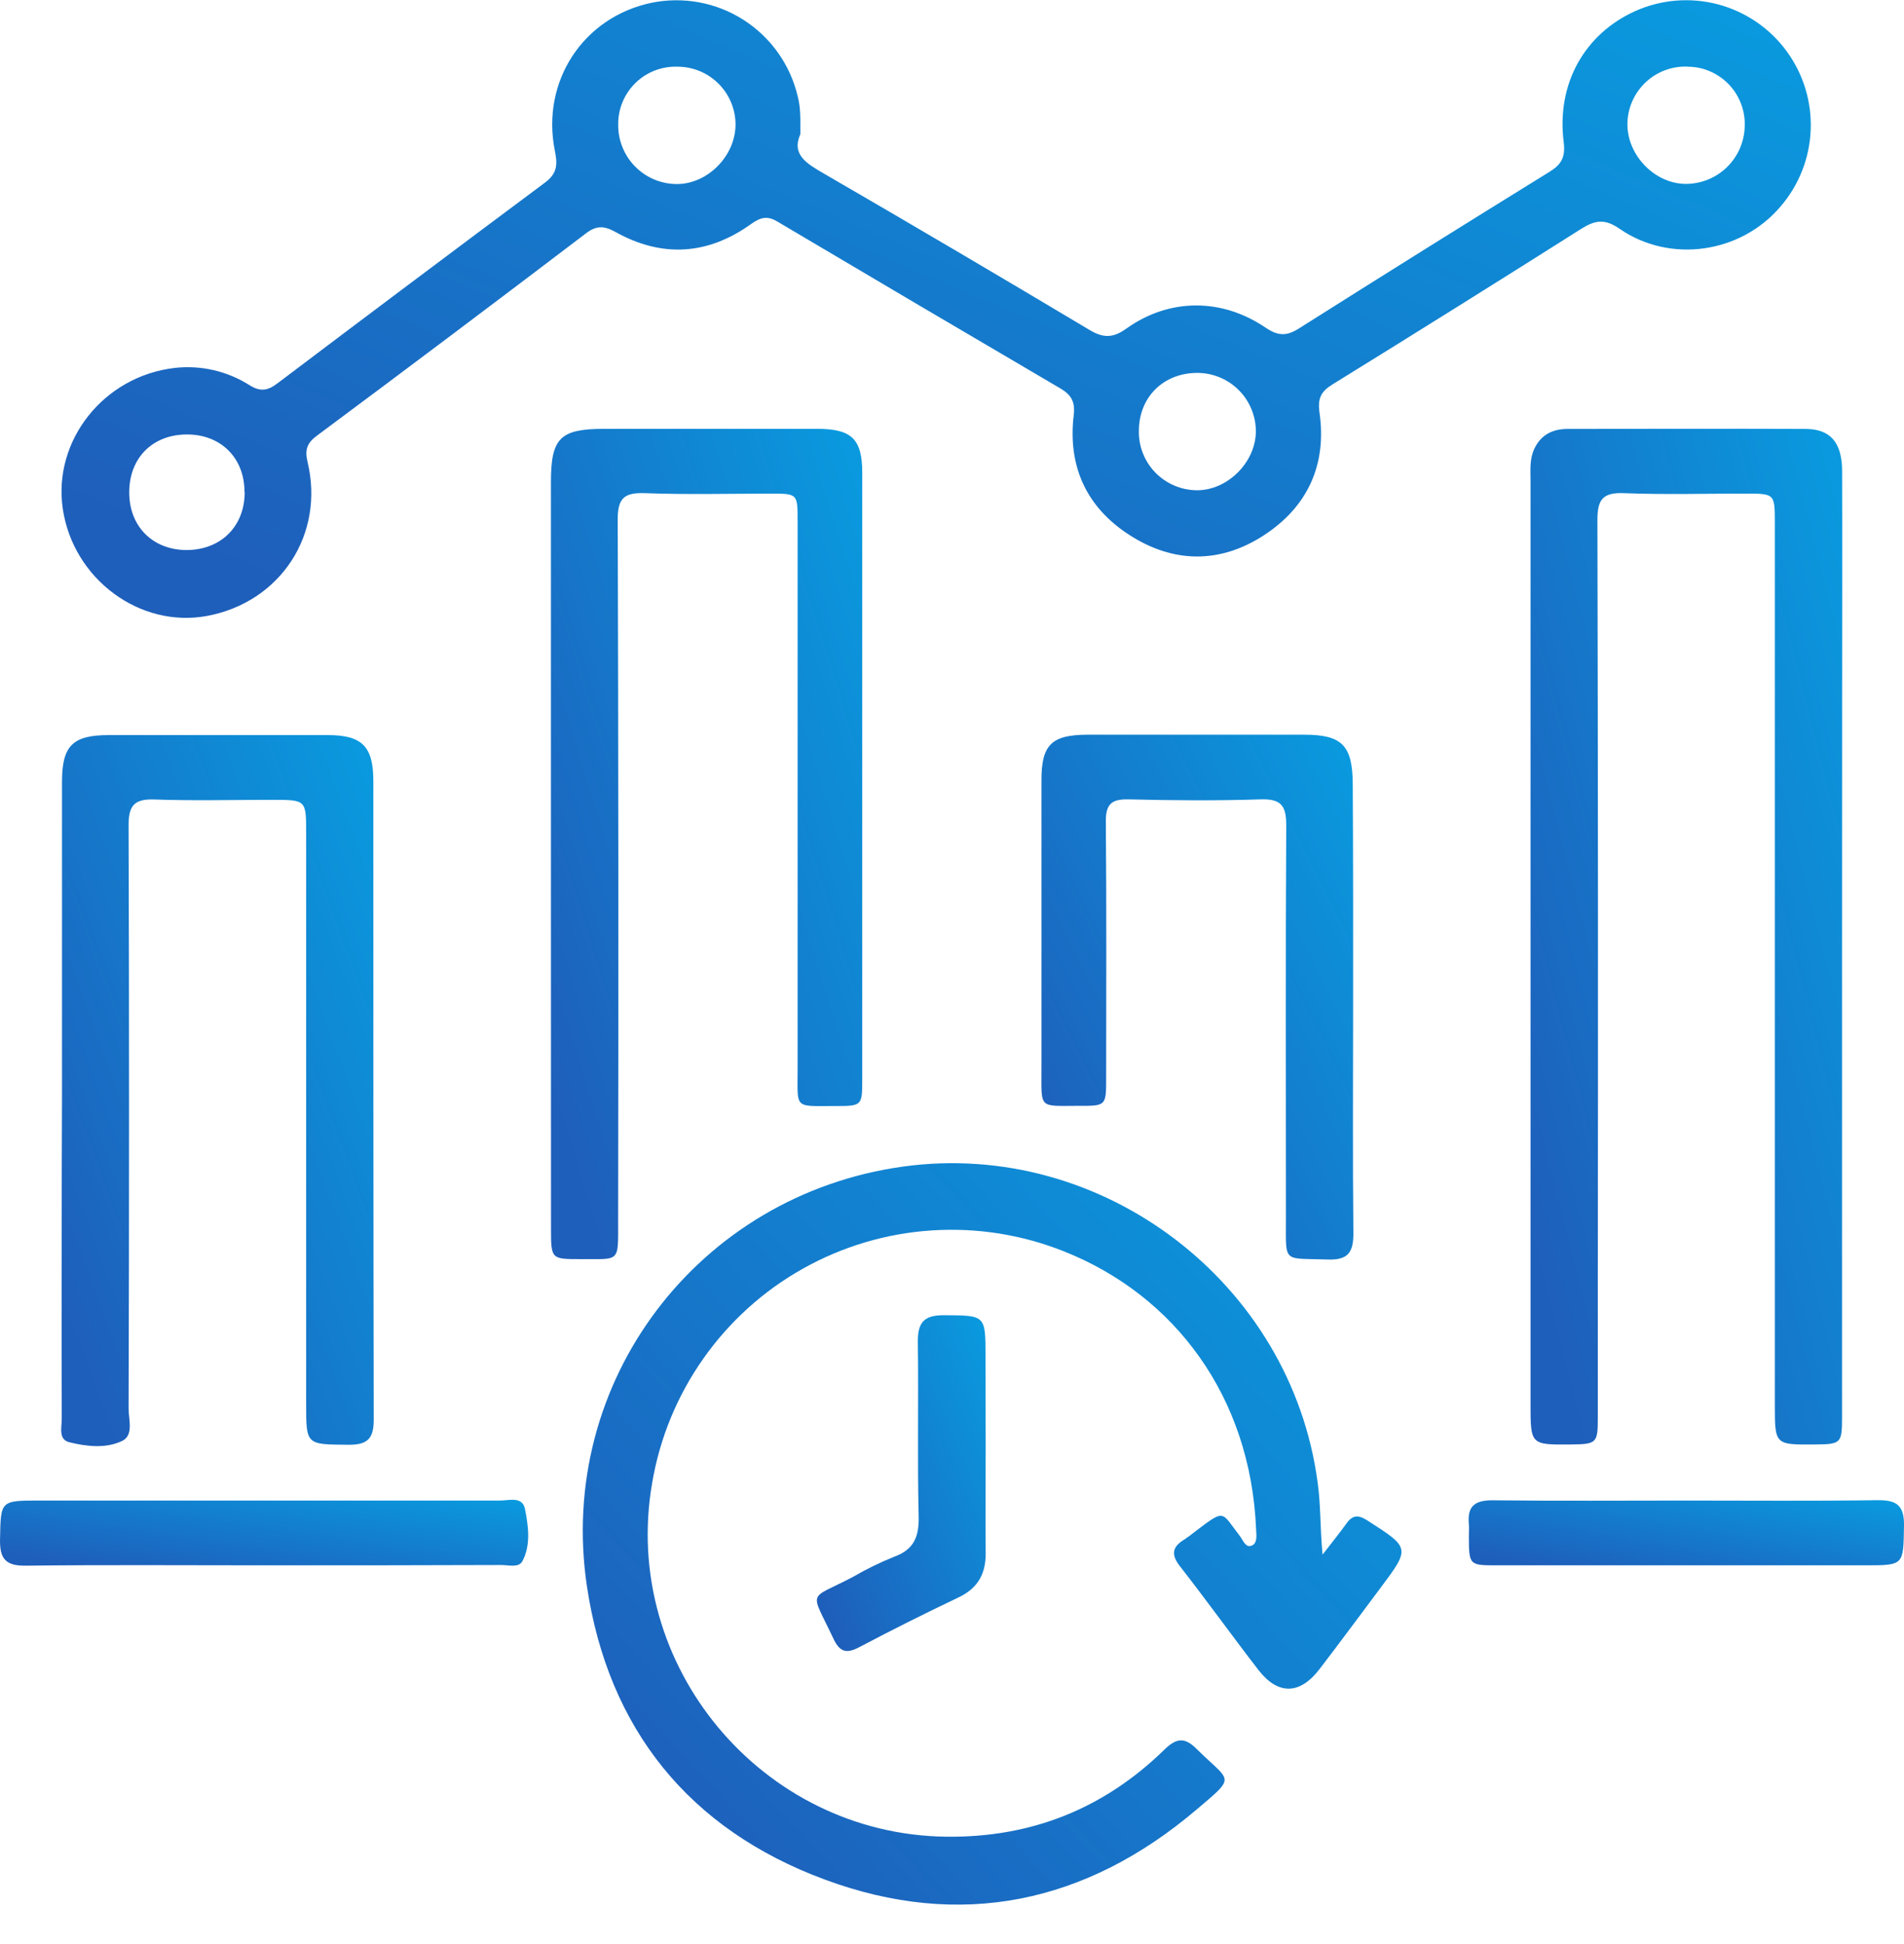
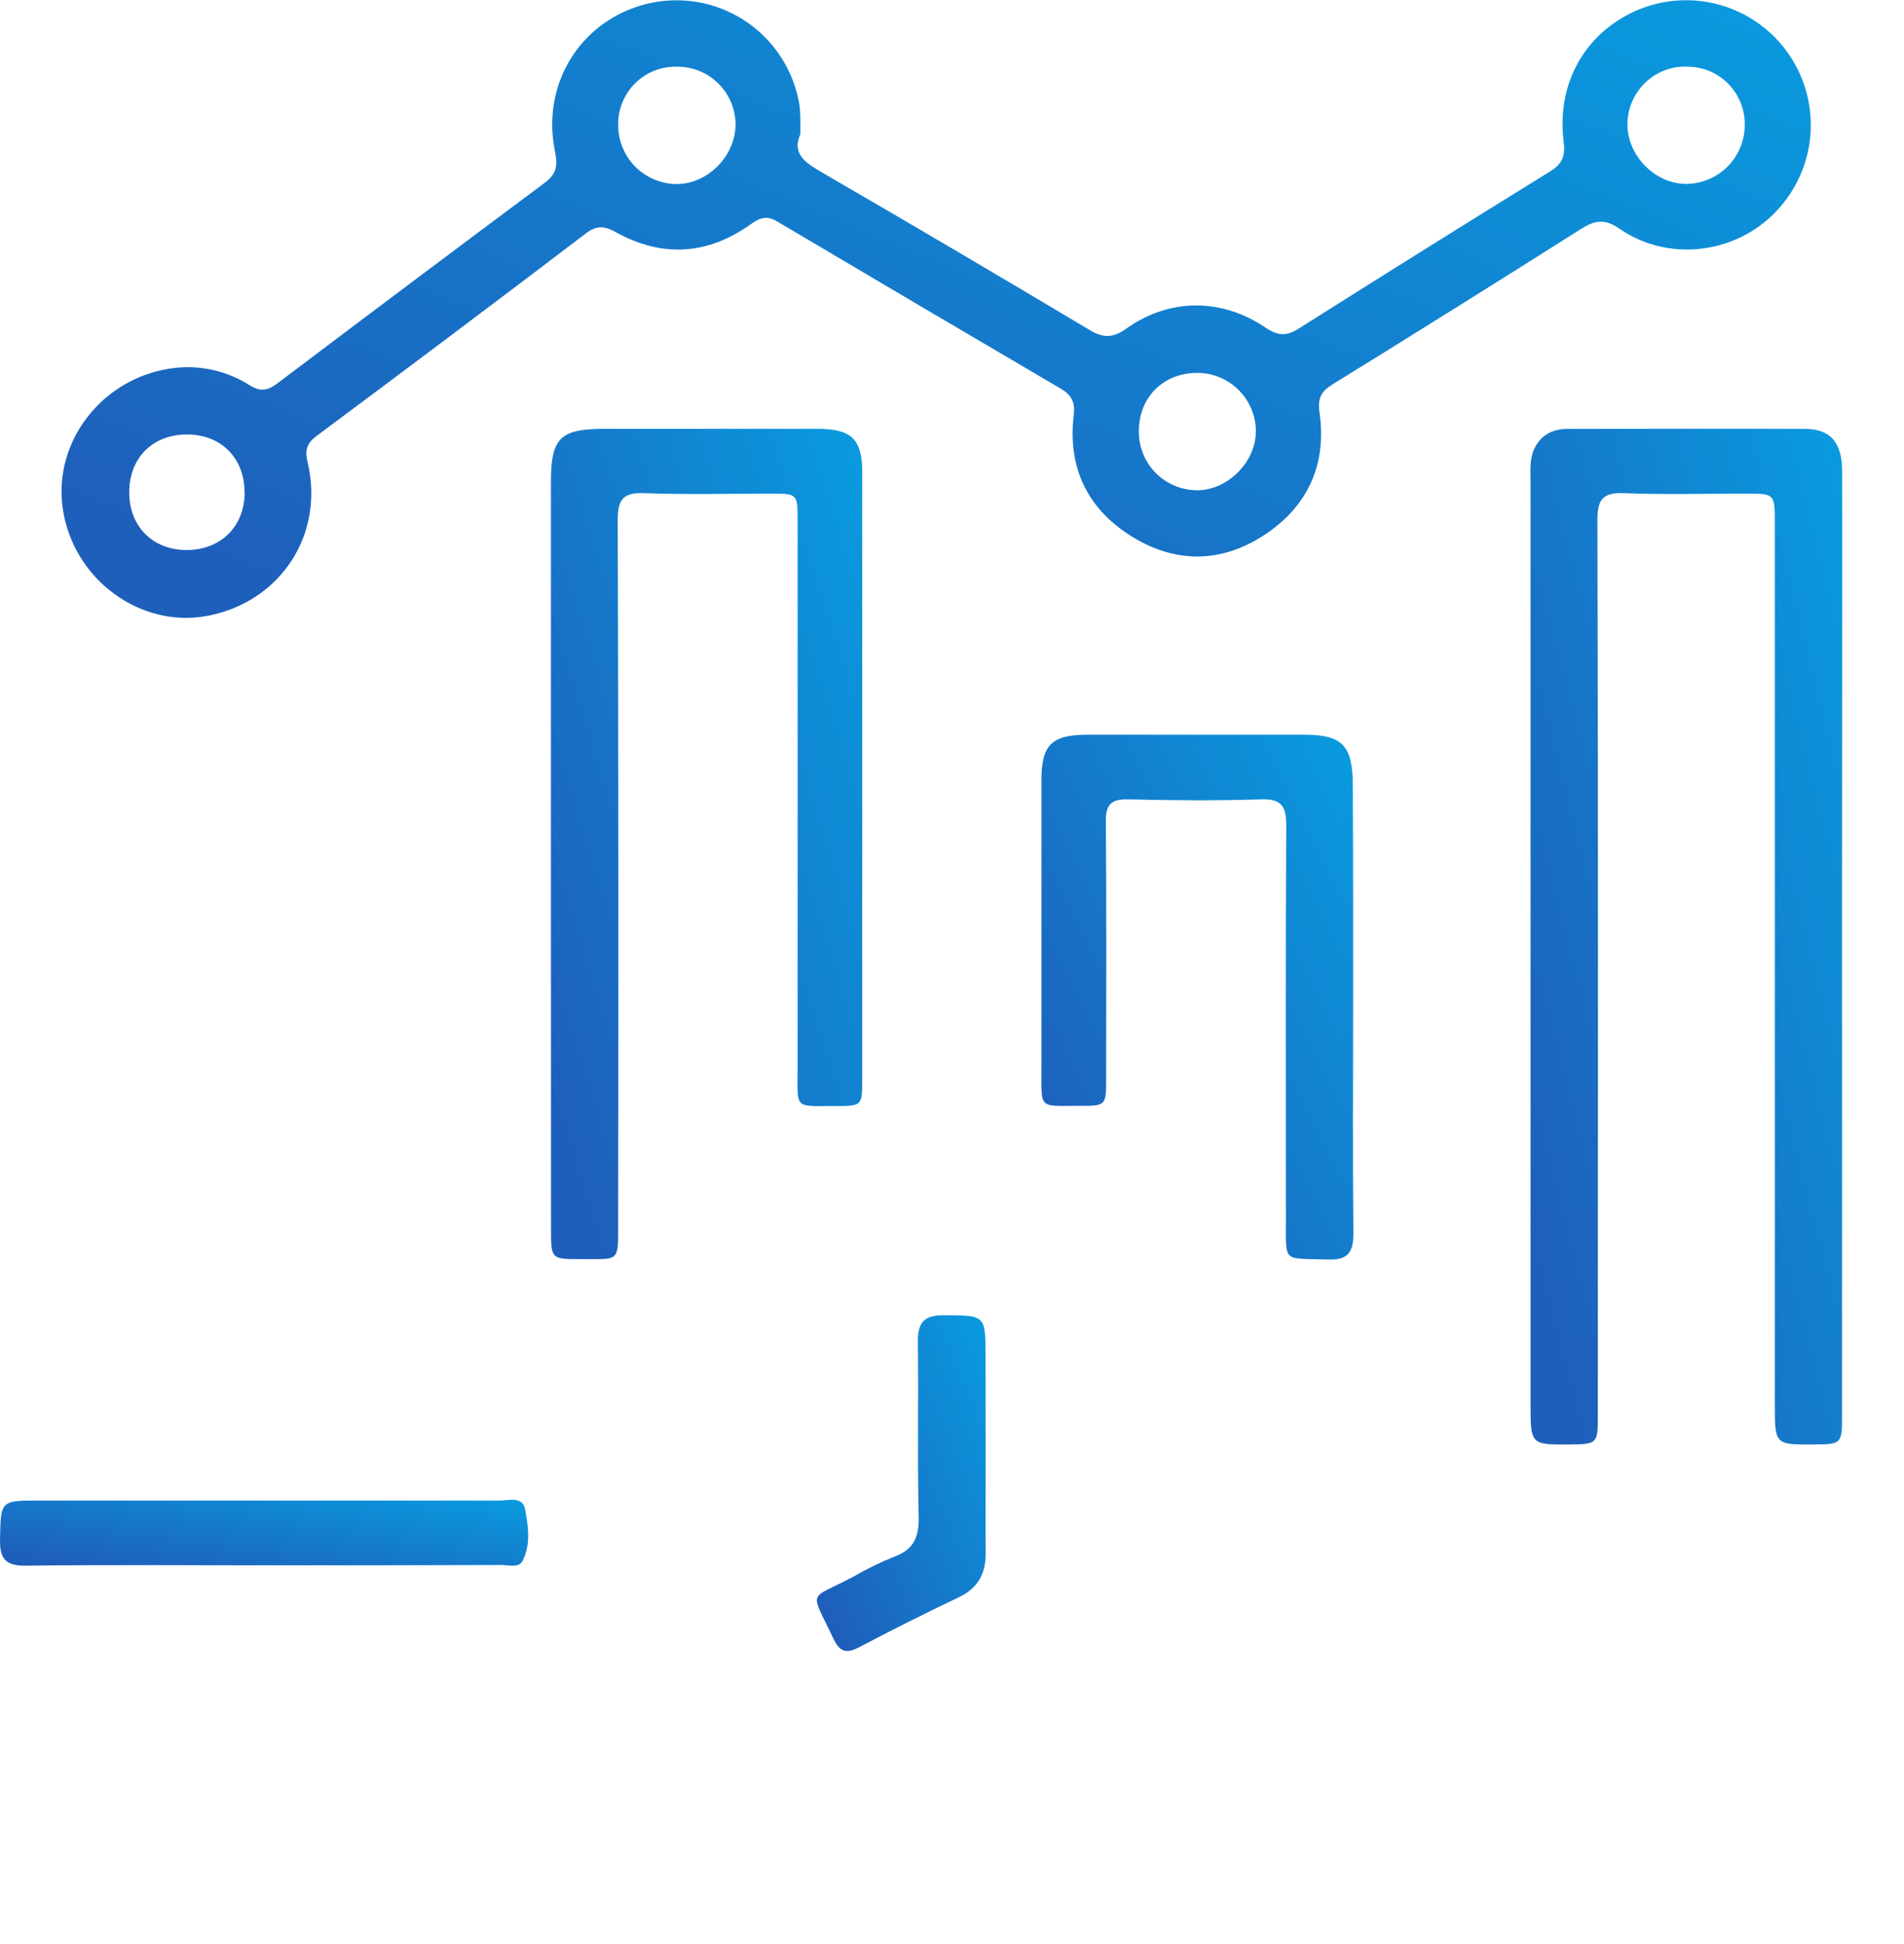
<svg xmlns="http://www.w3.org/2000/svg" width="48" height="49" viewBox="0 0 48 49" fill="none">
  <path d="M20.177 3.38C19.947 3.902 20.339 4.124 20.776 4.378C23.015 5.676 25.245 6.989 27.465 8.315C27.813 8.524 28.057 8.524 28.396 8.282C29.476 7.511 30.797 7.506 31.908 8.26C32.221 8.469 32.43 8.477 32.743 8.281C34.842 6.953 36.948 5.637 39.061 4.332C39.361 4.147 39.469 3.965 39.421 3.582C39.234 2.105 39.954 0.843 41.241 0.272C41.894 -0.016 42.625 -0.072 43.315 0.111C44.004 0.295 44.611 0.707 45.035 1.282C45.459 1.856 45.675 2.557 45.648 3.271C45.621 3.984 45.352 4.667 44.886 5.207C43.889 6.381 42.111 6.651 40.829 5.766C40.452 5.505 40.211 5.551 39.866 5.766C37.783 7.084 35.692 8.392 33.594 9.688C33.302 9.868 33.214 10.039 33.265 10.4C33.452 11.709 32.969 12.769 31.867 13.489C30.765 14.208 29.591 14.203 28.48 13.489C27.39 12.79 26.914 11.754 27.069 10.46C27.11 10.124 27.001 9.947 26.73 9.789C24.348 8.392 21.969 6.99 19.593 5.582C19.341 5.433 19.175 5.478 18.942 5.641C17.852 6.427 16.695 6.504 15.52 5.849C15.235 5.691 15.041 5.678 14.777 5.878C12.52 7.594 10.256 9.297 7.986 10.984C7.744 11.164 7.679 11.331 7.753 11.64C8.192 13.47 7.071 15.175 5.229 15.523C3.53 15.844 1.844 14.596 1.583 12.825C1.329 11.108 2.611 9.483 4.401 9.274C5.064 9.198 5.733 9.353 6.296 9.712C6.566 9.879 6.752 9.846 6.992 9.664C9.237 7.968 11.488 6.28 13.744 4.599C14.057 4.366 14.057 4.13 13.986 3.791C13.64 2.044 14.709 0.429 16.422 0.071C17.222 -0.093 18.055 0.06 18.743 0.5C19.432 0.94 19.922 1.631 20.11 2.426C20.188 2.716 20.177 3.01 20.177 3.38ZM15.585 3.14C15.582 3.336 15.619 3.53 15.693 3.712C15.766 3.893 15.874 4.059 16.012 4.198C16.15 4.337 16.313 4.448 16.494 4.524C16.674 4.599 16.868 4.639 17.064 4.639C17.849 4.639 18.55 3.918 18.543 3.124C18.538 2.739 18.381 2.373 18.108 2.103C17.834 1.833 17.466 1.681 17.081 1.681C16.886 1.674 16.692 1.707 16.509 1.777C16.327 1.847 16.161 1.954 16.021 2.09C15.881 2.227 15.77 2.39 15.695 2.571C15.62 2.751 15.582 2.945 15.585 3.14ZM42.531 1.678C42.336 1.673 42.142 1.706 41.96 1.776C41.778 1.847 41.612 1.953 41.472 2.089C41.332 2.224 41.221 2.386 41.144 2.566C41.067 2.745 41.028 2.938 41.027 3.133C41.027 3.93 41.736 4.644 42.518 4.635C42.905 4.63 43.274 4.475 43.548 4.202C43.822 3.929 43.979 3.559 43.985 3.173C43.991 2.978 43.958 2.785 43.887 2.604C43.817 2.422 43.711 2.257 43.575 2.118C43.439 1.979 43.277 1.869 43.098 1.793C42.919 1.718 42.726 1.68 42.532 1.681L42.531 1.678ZM28.711 10.855C28.707 11.05 28.741 11.244 28.813 11.425C28.884 11.607 28.991 11.772 29.127 11.912C29.263 12.051 29.426 12.163 29.605 12.239C29.784 12.316 29.977 12.355 30.172 12.357C30.933 12.362 31.64 11.671 31.66 10.9C31.664 10.705 31.628 10.511 31.556 10.331C31.484 10.149 31.377 9.984 31.241 9.845C31.106 9.705 30.943 9.594 30.764 9.518C30.585 9.441 30.393 9.401 30.198 9.399C29.338 9.393 28.716 10.002 28.711 10.855ZM6.164 12.4C6.164 11.55 5.579 10.959 4.732 10.951C3.857 10.942 3.256 11.536 3.258 12.413C3.258 13.264 3.843 13.854 4.688 13.864C5.564 13.868 6.17 13.271 6.169 12.4H6.164Z" fill="url(#paint0_linear_230_485)" />
  <path d="M46.438 23.867C46.438 27.811 46.438 31.756 46.438 35.701C46.438 36.387 46.419 36.402 45.739 36.408C44.745 36.415 44.744 36.415 44.744 35.407V13.199C44.744 12.443 44.744 12.442 44.014 12.441C42.989 12.441 41.963 12.47 40.94 12.43C40.399 12.408 40.27 12.597 40.271 13.113C40.286 19.491 40.289 25.868 40.281 32.245C40.281 33.409 40.281 34.574 40.281 35.738C40.281 36.378 40.251 36.401 39.595 36.408C38.585 36.416 38.585 36.416 38.585 35.384C38.585 27.634 38.585 19.884 38.585 12.134C38.585 11.856 38.557 11.574 38.68 11.312C38.847 10.958 39.141 10.811 39.521 10.811C41.518 10.811 43.516 10.803 45.513 10.811C46.149 10.811 46.438 11.159 46.44 11.872C46.446 13.856 46.44 15.834 46.44 17.815L46.438 23.867Z" fill="url(#paint1_linear_230_485)" />
-   <path d="M33.342 39.184C33.593 38.858 33.777 38.635 33.943 38.401C34.096 38.186 34.239 38.175 34.465 38.319C35.555 39.018 35.559 39.011 34.796 40.032C34.285 40.714 33.78 41.399 33.263 42.073C32.77 42.716 32.219 42.728 31.726 42.093C31.057 41.227 30.419 40.337 29.743 39.473C29.512 39.175 29.558 38.983 29.858 38.803C29.945 38.745 30.029 38.684 30.109 38.618C30.901 38.016 30.778 38.096 31.257 38.716C31.338 38.82 31.397 39.018 31.553 38.958C31.708 38.899 31.672 38.687 31.666 38.54C31.528 35.208 29.62 32.653 26.828 31.543C25.768 31.119 24.627 30.938 23.487 31.013C22.348 31.087 21.24 31.416 20.244 31.975C19.248 32.533 18.39 33.308 17.732 34.242C17.074 35.175 16.633 36.245 16.442 37.371C15.639 41.966 19.199 46.24 23.859 46.294C26.002 46.319 27.835 45.586 29.36 44.094C29.673 43.789 29.882 43.795 30.173 44.088C31.026 44.931 31.182 44.747 30.168 45.608C27.388 47.971 24.218 48.647 20.784 47.371C17.378 46.108 15.336 43.583 14.797 39.986C14.024 34.816 17.605 30.12 22.762 29.404C27.797 28.706 32.553 32.338 33.218 37.37C33.298 37.925 33.276 38.492 33.342 39.184Z" fill="url(#paint2_linear_230_485)" />
  <path d="M13.889 21.533C13.889 18.405 13.889 15.276 13.889 12.148C13.889 11.037 14.122 10.809 15.236 10.809C17.026 10.809 18.815 10.809 20.604 10.809C21.472 10.809 21.737 11.068 21.737 11.917C21.737 17.009 21.737 22.102 21.737 27.195C21.737 27.875 21.737 27.879 21.034 27.877C20.009 27.877 20.108 27.962 20.108 26.953C20.108 22.347 20.108 17.741 20.108 13.136C20.108 12.444 20.108 12.442 19.43 12.442C18.37 12.442 17.309 12.469 16.251 12.43C15.729 12.411 15.57 12.567 15.573 13.1C15.59 18.992 15.594 24.884 15.583 30.776C15.583 31.845 15.637 31.73 14.629 31.736C13.898 31.736 13.891 31.736 13.891 30.97C13.889 27.825 13.888 24.679 13.889 21.533Z" fill="url(#paint3_linear_230_485)" />
-   <path d="M1.563 27.684C1.563 25.025 1.563 22.366 1.563 19.709C1.563 18.794 1.831 18.529 2.741 18.528C4.582 18.528 6.423 18.528 8.264 18.528C9.126 18.528 9.412 18.812 9.412 19.688C9.412 25.056 9.412 30.425 9.422 35.794C9.422 36.285 9.238 36.42 8.777 36.415C7.718 36.406 7.718 36.424 7.718 35.381V20.996C7.718 20.16 7.718 20.16 6.859 20.16C5.869 20.16 4.876 20.186 3.89 20.151C3.38 20.132 3.24 20.312 3.242 20.805C3.257 25.705 3.257 30.604 3.242 35.504C3.242 35.787 3.376 36.18 3.075 36.321C2.668 36.514 2.185 36.46 1.748 36.352C1.465 36.282 1.557 35.976 1.557 35.764C1.551 33.675 1.557 31.594 1.557 29.509L1.563 27.684Z" fill="url(#paint4_linear_230_485)" />
  <path d="M34.112 25.408C34.112 27.302 34.099 29.197 34.119 31.091C34.119 31.584 33.97 31.765 33.462 31.746C32.332 31.703 32.418 31.868 32.418 30.708C32.418 27.405 32.407 24.103 32.426 20.801C32.426 20.308 32.297 20.132 31.785 20.148C30.675 20.184 29.562 20.175 28.445 20.148C28.016 20.139 27.874 20.275 27.878 20.71C27.897 22.865 27.888 25.02 27.886 27.175C27.886 27.87 27.886 27.875 27.203 27.872C26.166 27.872 26.257 27.969 26.255 26.913C26.255 24.498 26.255 22.083 26.255 19.667C26.255 18.774 26.508 18.524 27.403 18.518H32.875C33.833 18.518 34.099 18.785 34.103 19.771C34.115 21.654 34.112 23.531 34.112 25.408Z" fill="url(#paint5_linear_230_485)" />
  <path d="M6.59 39.454C4.607 39.454 2.633 39.439 0.655 39.463C0.149 39.47 -0.008 39.298 0.001 38.805C0.019 37.822 0.001 37.821 0.999 37.821C4.869 37.821 8.738 37.821 12.608 37.821C12.832 37.821 13.166 37.709 13.234 38.029C13.319 38.465 13.388 38.935 13.17 39.349C13.078 39.524 12.817 39.445 12.633 39.446C10.617 39.453 8.602 39.456 6.59 39.454Z" fill="url(#paint6_linear_230_485)" />
-   <path d="M42.535 37.821C44.133 37.821 45.73 37.835 47.327 37.812C47.813 37.805 48.009 37.942 48 38.456C47.982 39.453 48.006 39.454 47.019 39.454H37.746C37.035 39.454 37.035 39.454 37.03 38.723C37.03 38.618 37.039 38.514 37.03 38.41C36.986 37.953 37.192 37.81 37.64 37.815C39.27 37.833 40.903 37.821 42.535 37.821Z" fill="url(#paint7_linear_230_485)" />
  <path d="M24.849 36.49C24.849 37.375 24.842 38.26 24.849 39.145C24.854 39.667 24.652 40.032 24.166 40.262C23.32 40.665 22.483 41.084 21.654 41.521C21.335 41.688 21.168 41.636 21.012 41.305C20.415 40.036 20.357 40.35 21.506 39.744C21.836 39.552 22.179 39.384 22.533 39.241C23.047 39.058 23.174 38.726 23.159 38.206C23.125 36.749 23.159 35.29 23.139 33.833C23.132 33.349 23.281 33.148 23.789 33.15C24.845 33.157 24.845 33.135 24.845 34.2L24.849 36.49Z" fill="url(#paint8_linear_230_485)" />
  <defs>
    <linearGradient id="paint0_linear_230_485" x1="44.944" y1="0.816" x2="34.19" y2="26.255" gradientUnits="userSpaceOnUse">
      <stop stop-color="#0A99DE" />
      <stop offset="1" stop-color="#1E5FBB" />
    </linearGradient>
    <linearGradient id="paint1_linear_230_485" x1="46.316" y1="12.14" x2="34.453" y2="15.182" gradientUnits="userSpaceOnUse">
      <stop stop-color="#0A99DE" />
      <stop offset="1" stop-color="#1E5FBB" />
    </linearGradient>
    <linearGradient id="paint2_linear_230_485" x1="35.001" y1="30.291" x2="17.062" y2="46.836" gradientUnits="userSpaceOnUse">
      <stop stop-color="#0A99DE" />
      <stop offset="1" stop-color="#1E5FBB" />
    </linearGradient>
    <linearGradient id="paint3_linear_230_485" x1="21.612" y1="11.899" x2="10.115" y2="15.5" gradientUnits="userSpaceOnUse">
      <stop stop-color="#0A99DE" />
      <stop offset="1" stop-color="#1E5FBB" />
    </linearGradient>
    <linearGradient id="paint4_linear_230_485" x1="9.296" y1="19.461" x2="-1.872" y2="23.562" gradientUnits="userSpaceOnUse">
      <stop stop-color="#0A99DE" />
      <stop offset="1" stop-color="#1E5FBB" />
    </linearGradient>
    <linearGradient id="paint5_linear_230_485" x1="33.993" y1="19.207" x2="23.844" y2="24.246" gradientUnits="userSpaceOnUse">
      <stop stop-color="#0A99DE" />
      <stop offset="1" stop-color="#1E5FBB" />
    </linearGradient>
    <linearGradient id="paint6_linear_230_485" x1="13.103" y1="37.888" x2="12.635" y2="41.019" gradientUnits="userSpaceOnUse">
      <stop stop-color="#0A99DE" />
      <stop offset="1" stop-color="#1E5FBB" />
    </linearGradient>
    <linearGradient id="paint7_linear_230_485" x1="47.824" y1="37.898" x2="47.276" y2="40.962" gradientUnits="userSpaceOnUse">
      <stop stop-color="#0A99DE" />
      <stop offset="1" stop-color="#1E5FBB" />
    </linearGradient>
    <linearGradient id="paint8_linear_230_485" x1="24.781" y1="33.591" x2="18.962" y2="36.035" gradientUnits="userSpaceOnUse">
      <stop stop-color="#0A99DE" />
      <stop offset="1" stop-color="#1E5FBB" />
    </linearGradient>
  </defs>
</svg>